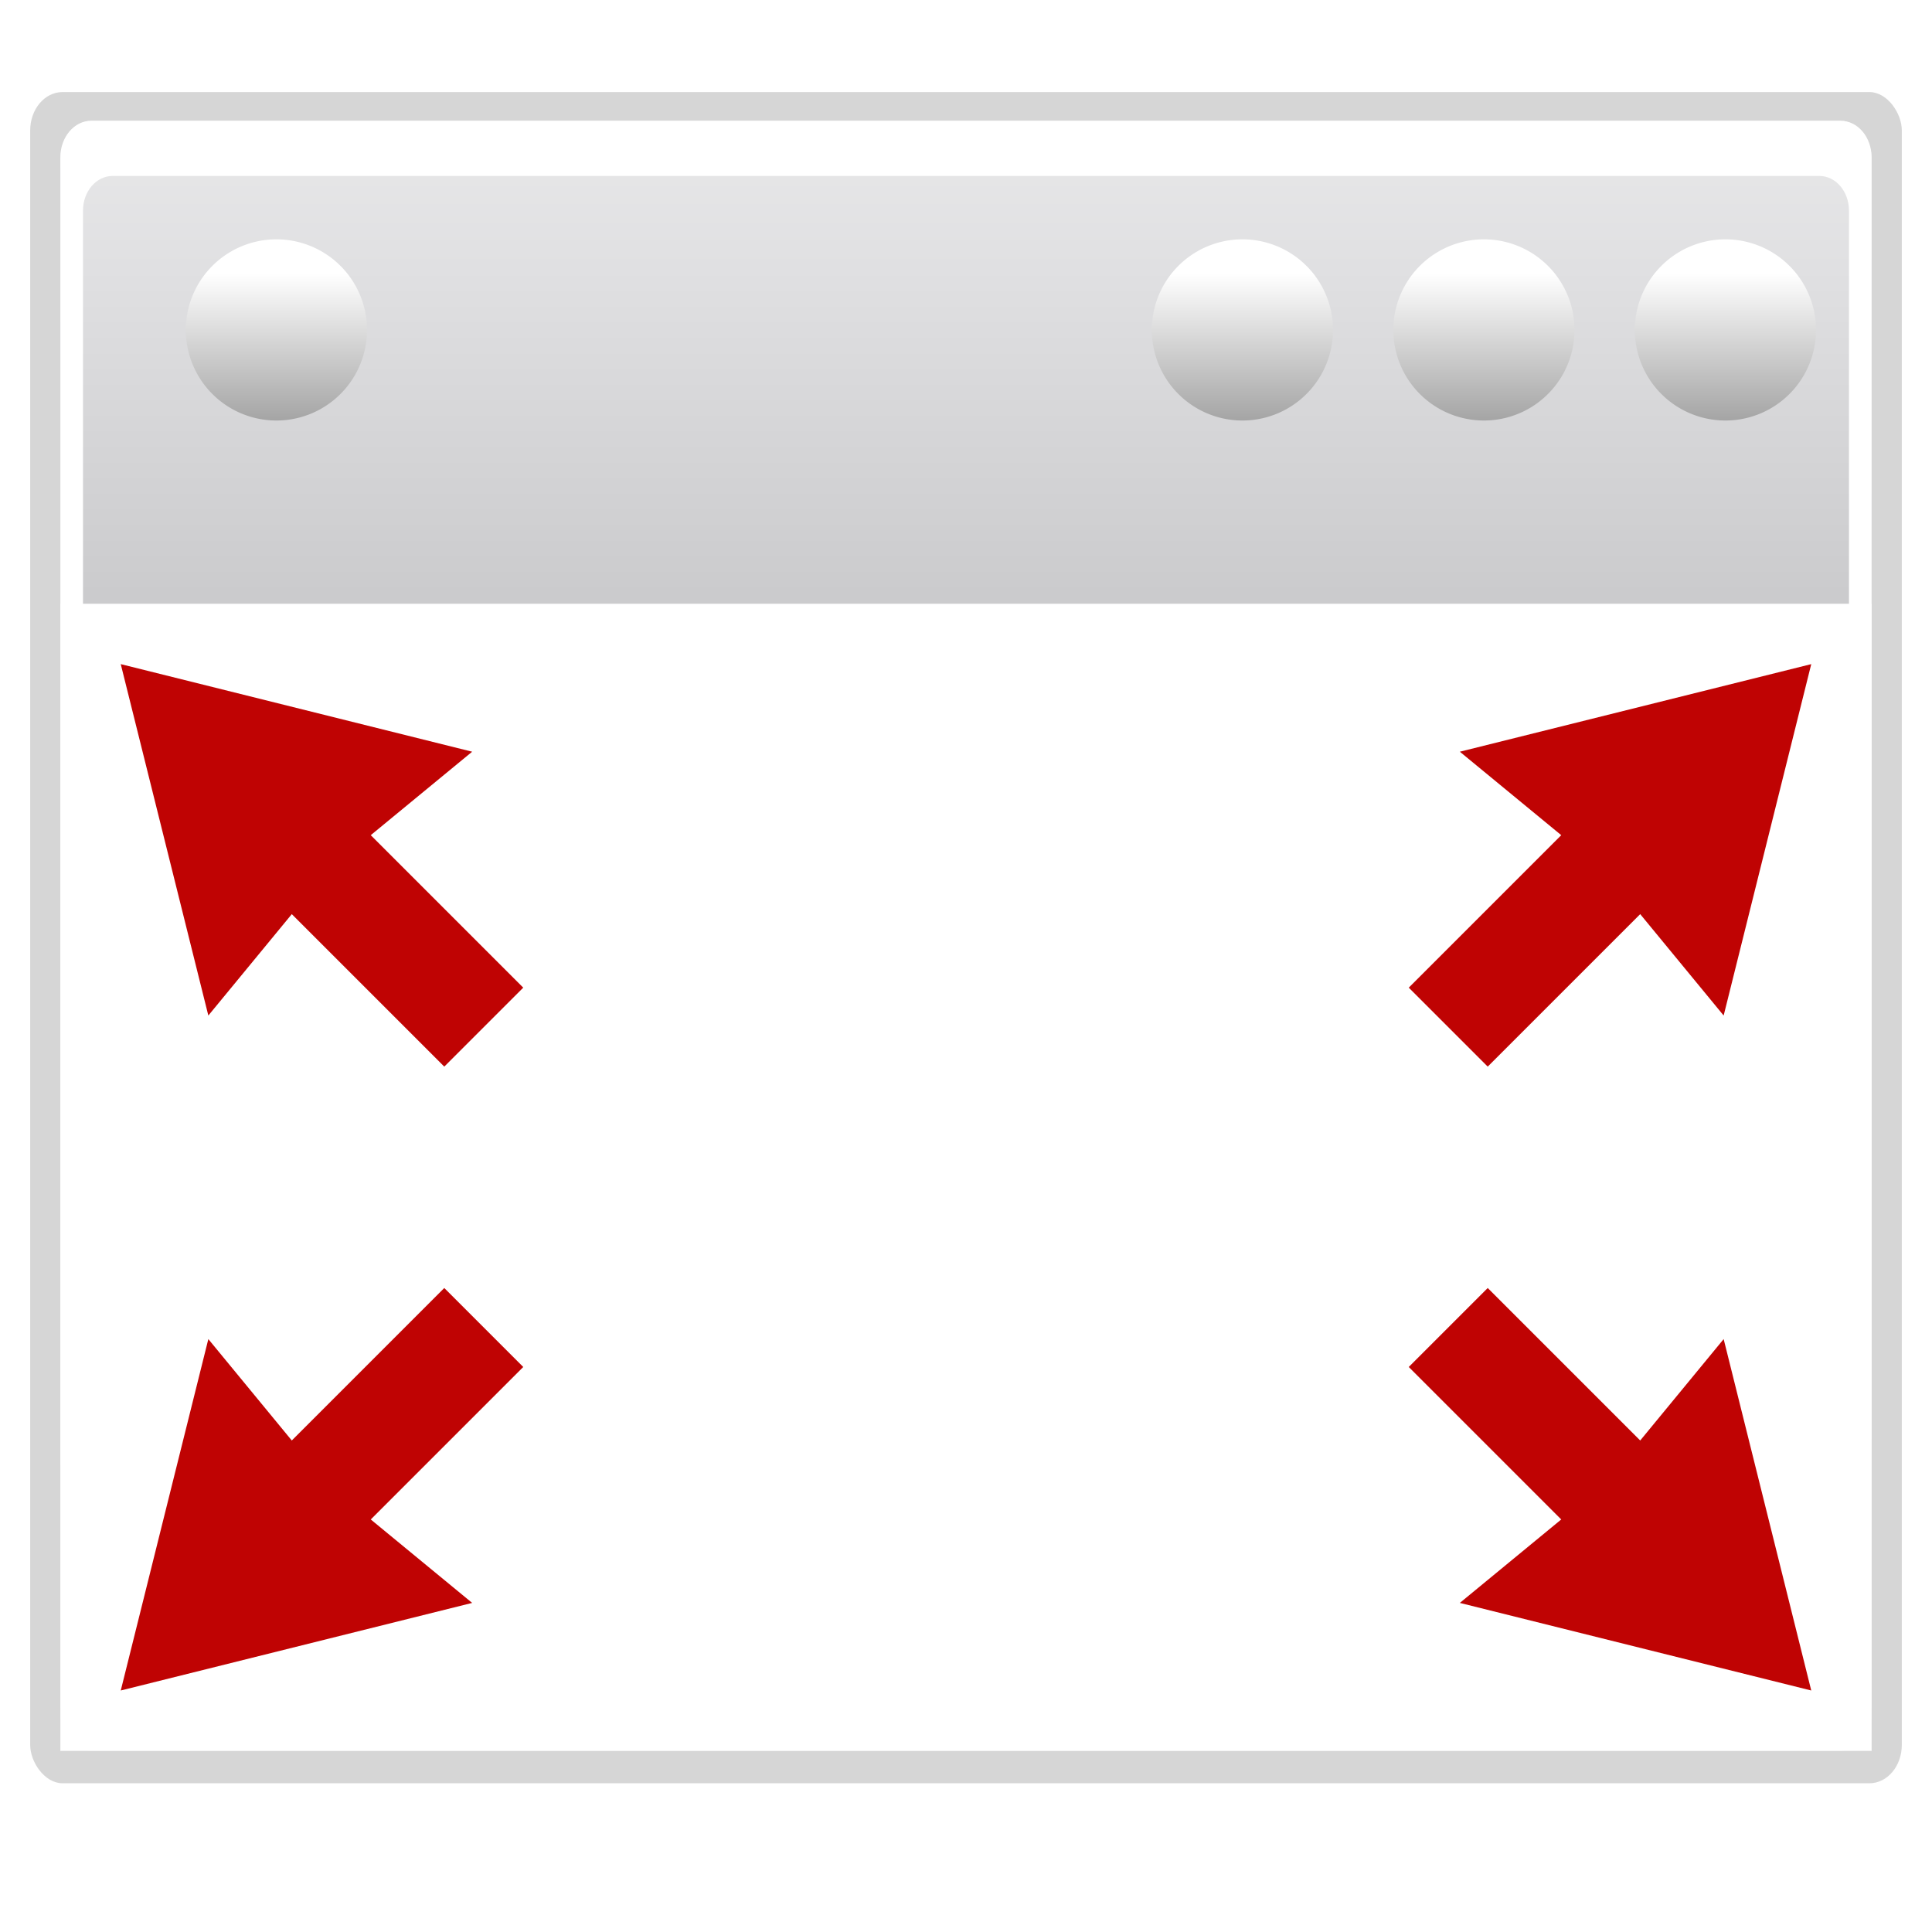
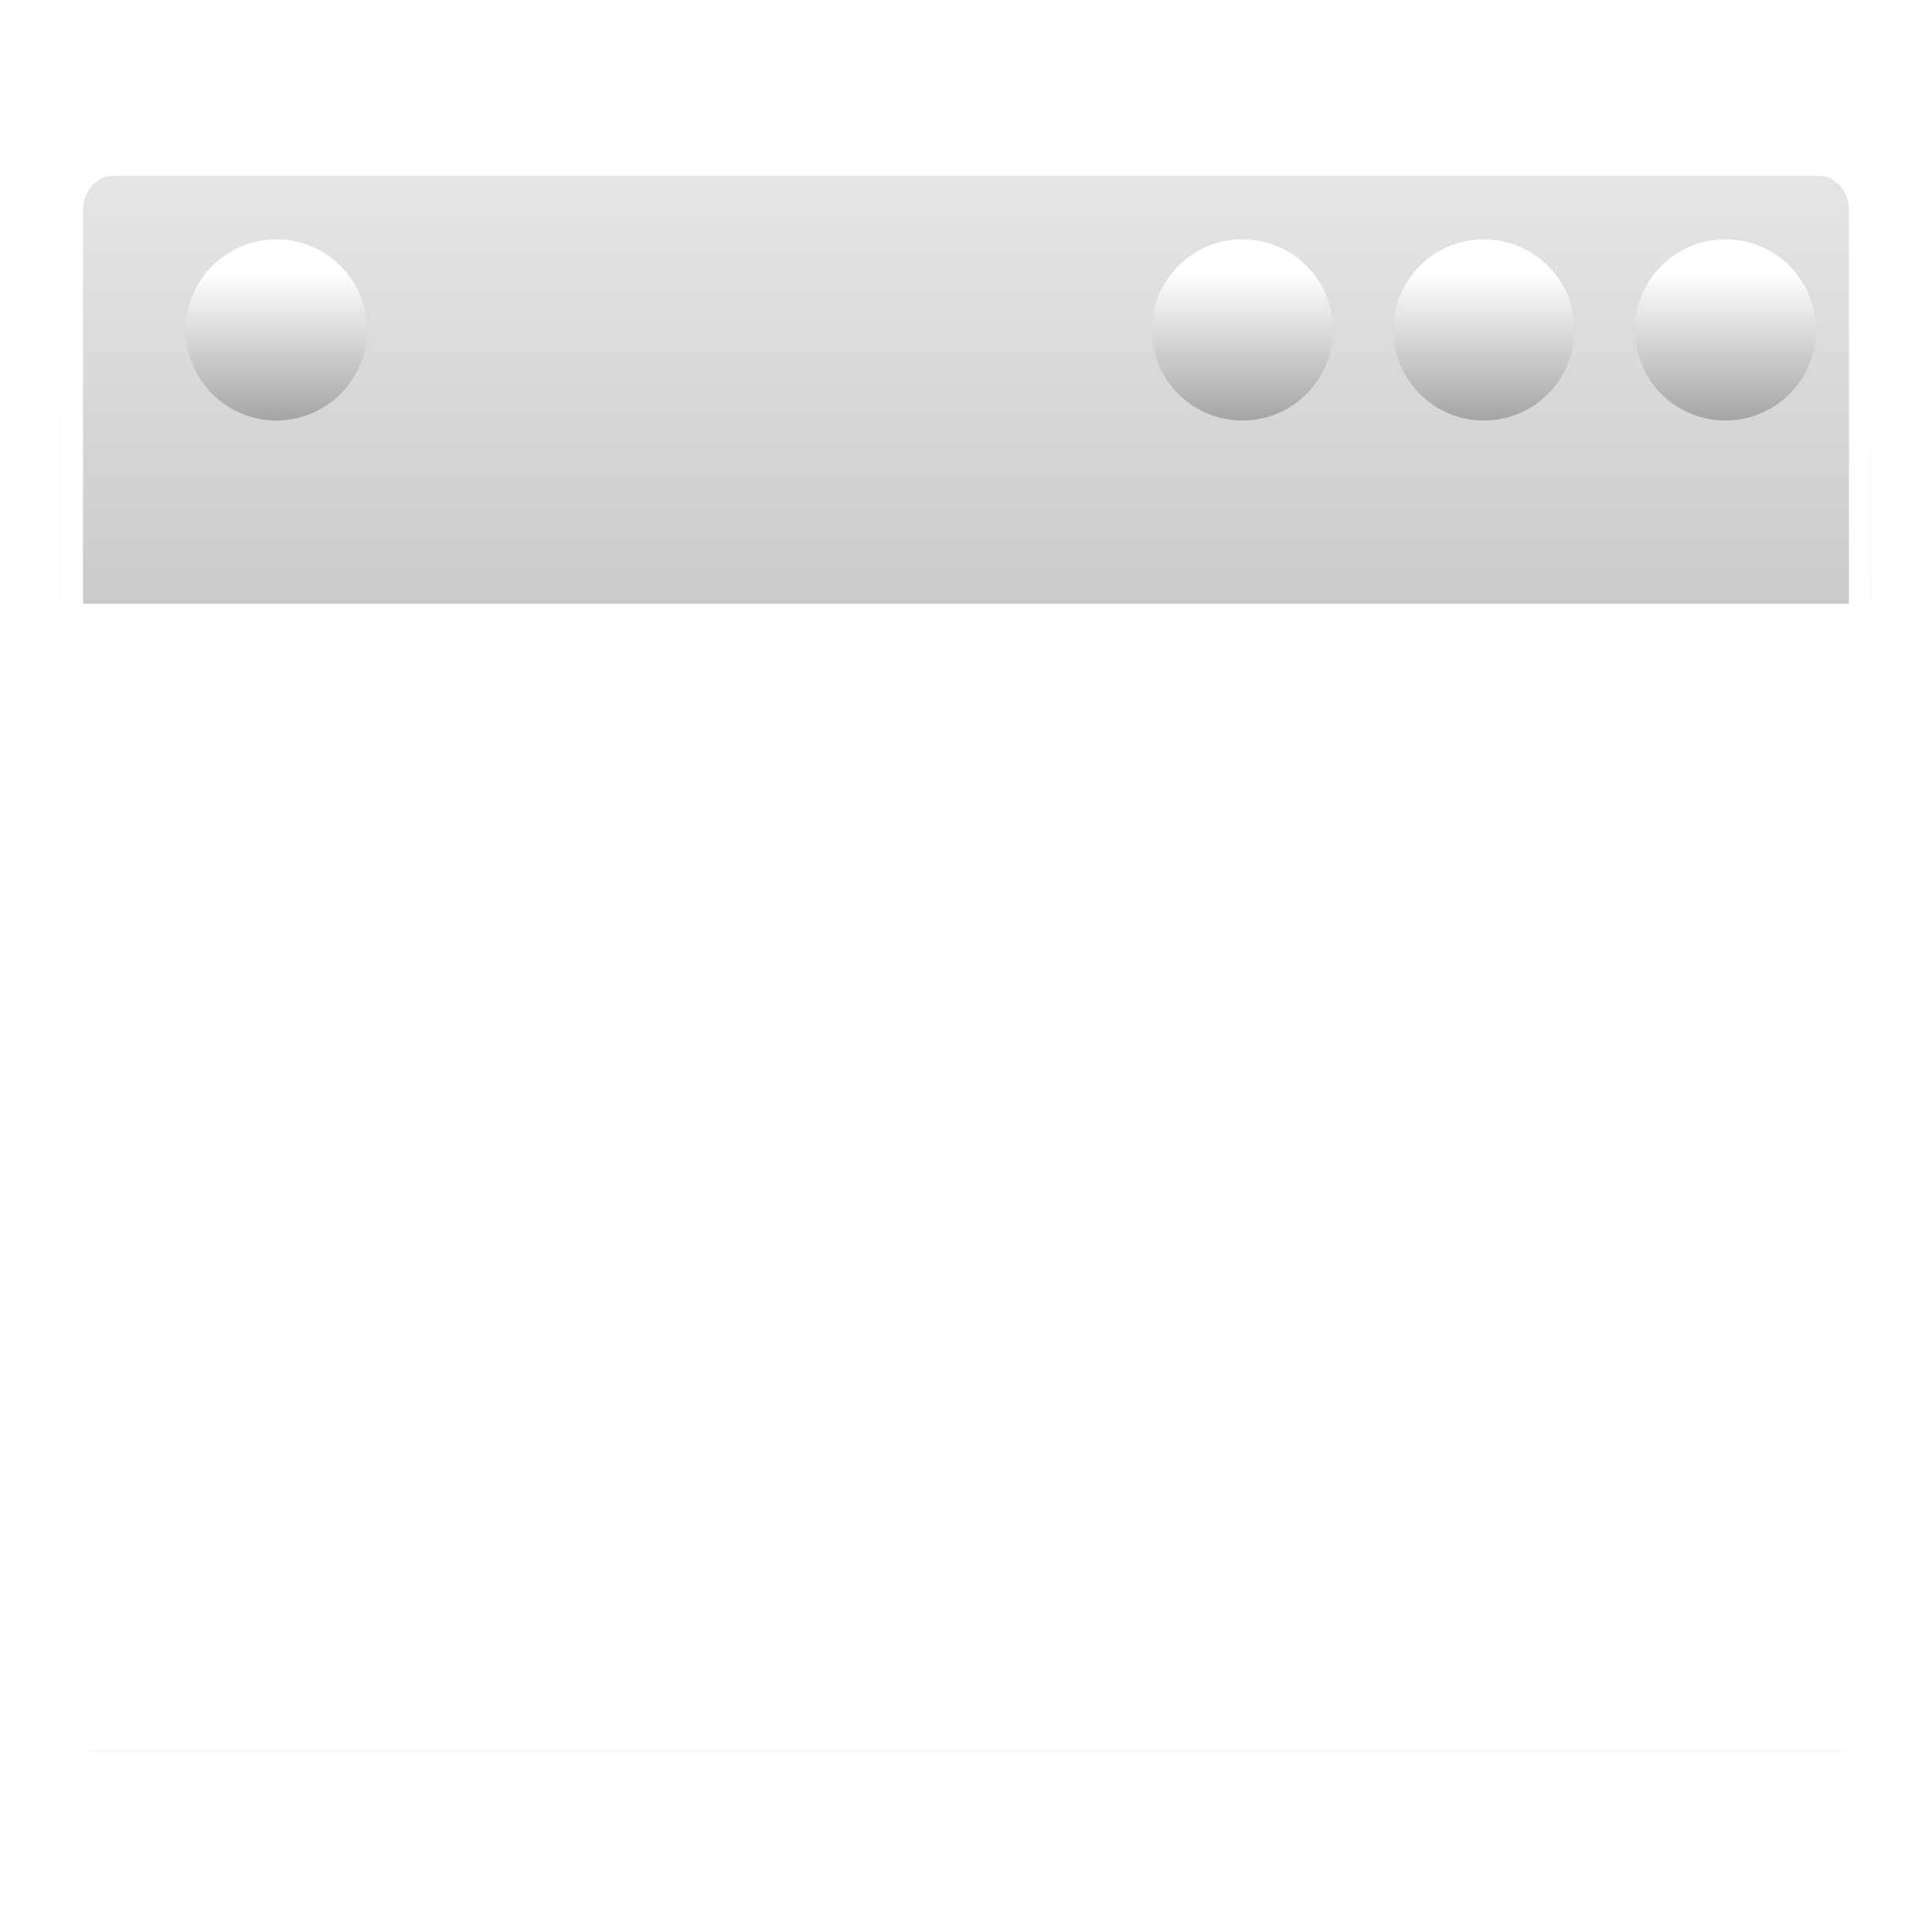
<svg xmlns="http://www.w3.org/2000/svg" xmlns:xlink="http://www.w3.org/1999/xlink" width="128" height="128">
  <defs>
    <linearGradient id="d" x1="-333.029" x2="-333.029" y1="-1473.65" y2="-776.614" gradientTransform="matrix(.121 0 0 .176 195.189 503.66)" gradientUnits="userSpaceOnUse">
      <stop offset="0" stop-color="#fff" />
      <stop offset=".491" stop-color="#fff" />
      <stop offset="1" stop-color="#dcdcdc" />
    </linearGradient>
    <linearGradient id="b" x1="399.775" x2="399.775" y1="727.079" y2="480.602" gradientTransform="matrix(.121 0 0 .176 75.746 148.346)" gradientUnits="userSpaceOnUse">
      <stop offset="0" stop-color="#cbcbcd" />
      <stop offset=".5" stop-color="#e0e0e2" />
      <stop offset="1" stop-color="#f2f2f2" />
    </linearGradient>
    <linearGradient id="c" x1="1055.3" x2="1055.3" y1="-468.669" y2="-481.767" gradientUnits="userSpaceOnUse">
      <stop offset="0" stop-color="#6f6f6f" />
      <stop offset="1" stop-color="#fff" />
    </linearGradient>
    <filter id="a">
      <feGaussianBlur stdDeviation="1.178" />
    </filter>
  </defs>
  <g transform="translate(-79.629 -236.876)">
-     <rect width="124" height="111.6" x="81.629" y="239.276" filter="url(#a)" opacity=".4" rx="2.143" ry="2.53" transform="matrix(1 0 0 1.004 0 2.742)" />
    <rect width="120" height="108" x="83.629" y="244.876" fill="url(#b)" rx="2.074" ry="2.449" />
    <path id="e" fill="url(#c)" d="M1060.361-478.605a5.06 5.06 0 1 1-10.121 0 5.06 5.06 0 1 1 10.121 0z" transform="translate(-1057.644 826.36) scale(1.186)" />
-     <path fill="#fff" fill-opacity=".757" d="M155.762 235.683v-2.836z" />
    <path fill="url(#d)" d="M85.691 244.876c-1.149 0-2.062 1.081-2.062 2.437V350.439c0 1.357.913 2.438 2.062 2.438h115.875c1.149 0 2.062-1.081 2.062-2.438V247.314c0-1.357-.913-2.437-2.062-2.437zm1.406 3.656h113.062c1.092 0 1.969 1.024 1.969 2.297v98.25c0 1.273-.877 2.297-1.969 2.297H87.097c-1.092 0-1.969-1.024-1.969-2.297v-98.25c0-1.273.877-2.297 1.969-2.297z" />
    <path fill="#fff" d="M83.629 276.876h120v76h-120z" />
    <use xlink:href="#e" width="96" height="96" transform="translate(-16 -0)" />
    <use xlink:href="#e" width="96" height="96" transform="translate(-32 -0)" />
    <use xlink:href="#e" width="96" height="96" transform="translate(-96 -0)" />
    <path fill="#fff" fill-opacity=".757" d="M79.778 203.206v-2.795zm38.233-21.596v-1.425z" />
-     <path fill="#bf0303" d="m199.629 280.876-5.803 23.282-5.529-6.718-10.102 10.102-5.232-5.232 10.102-10.102-6.718-5.529zm-112 0 5.803 23.282 5.529-6.718 10.102 10.102 5.232-5.232-10.102-10.102 6.718-5.529zm112 68-5.803-23.282-5.529 6.718-10.102-10.102-5.232 5.232 10.102 10.102-6.718 5.529zm-112 0 5.803-23.282 5.529 6.718 10.102-10.102 5.232 5.232-10.102 10.102 6.718 5.529z" />
  </g>
</svg>